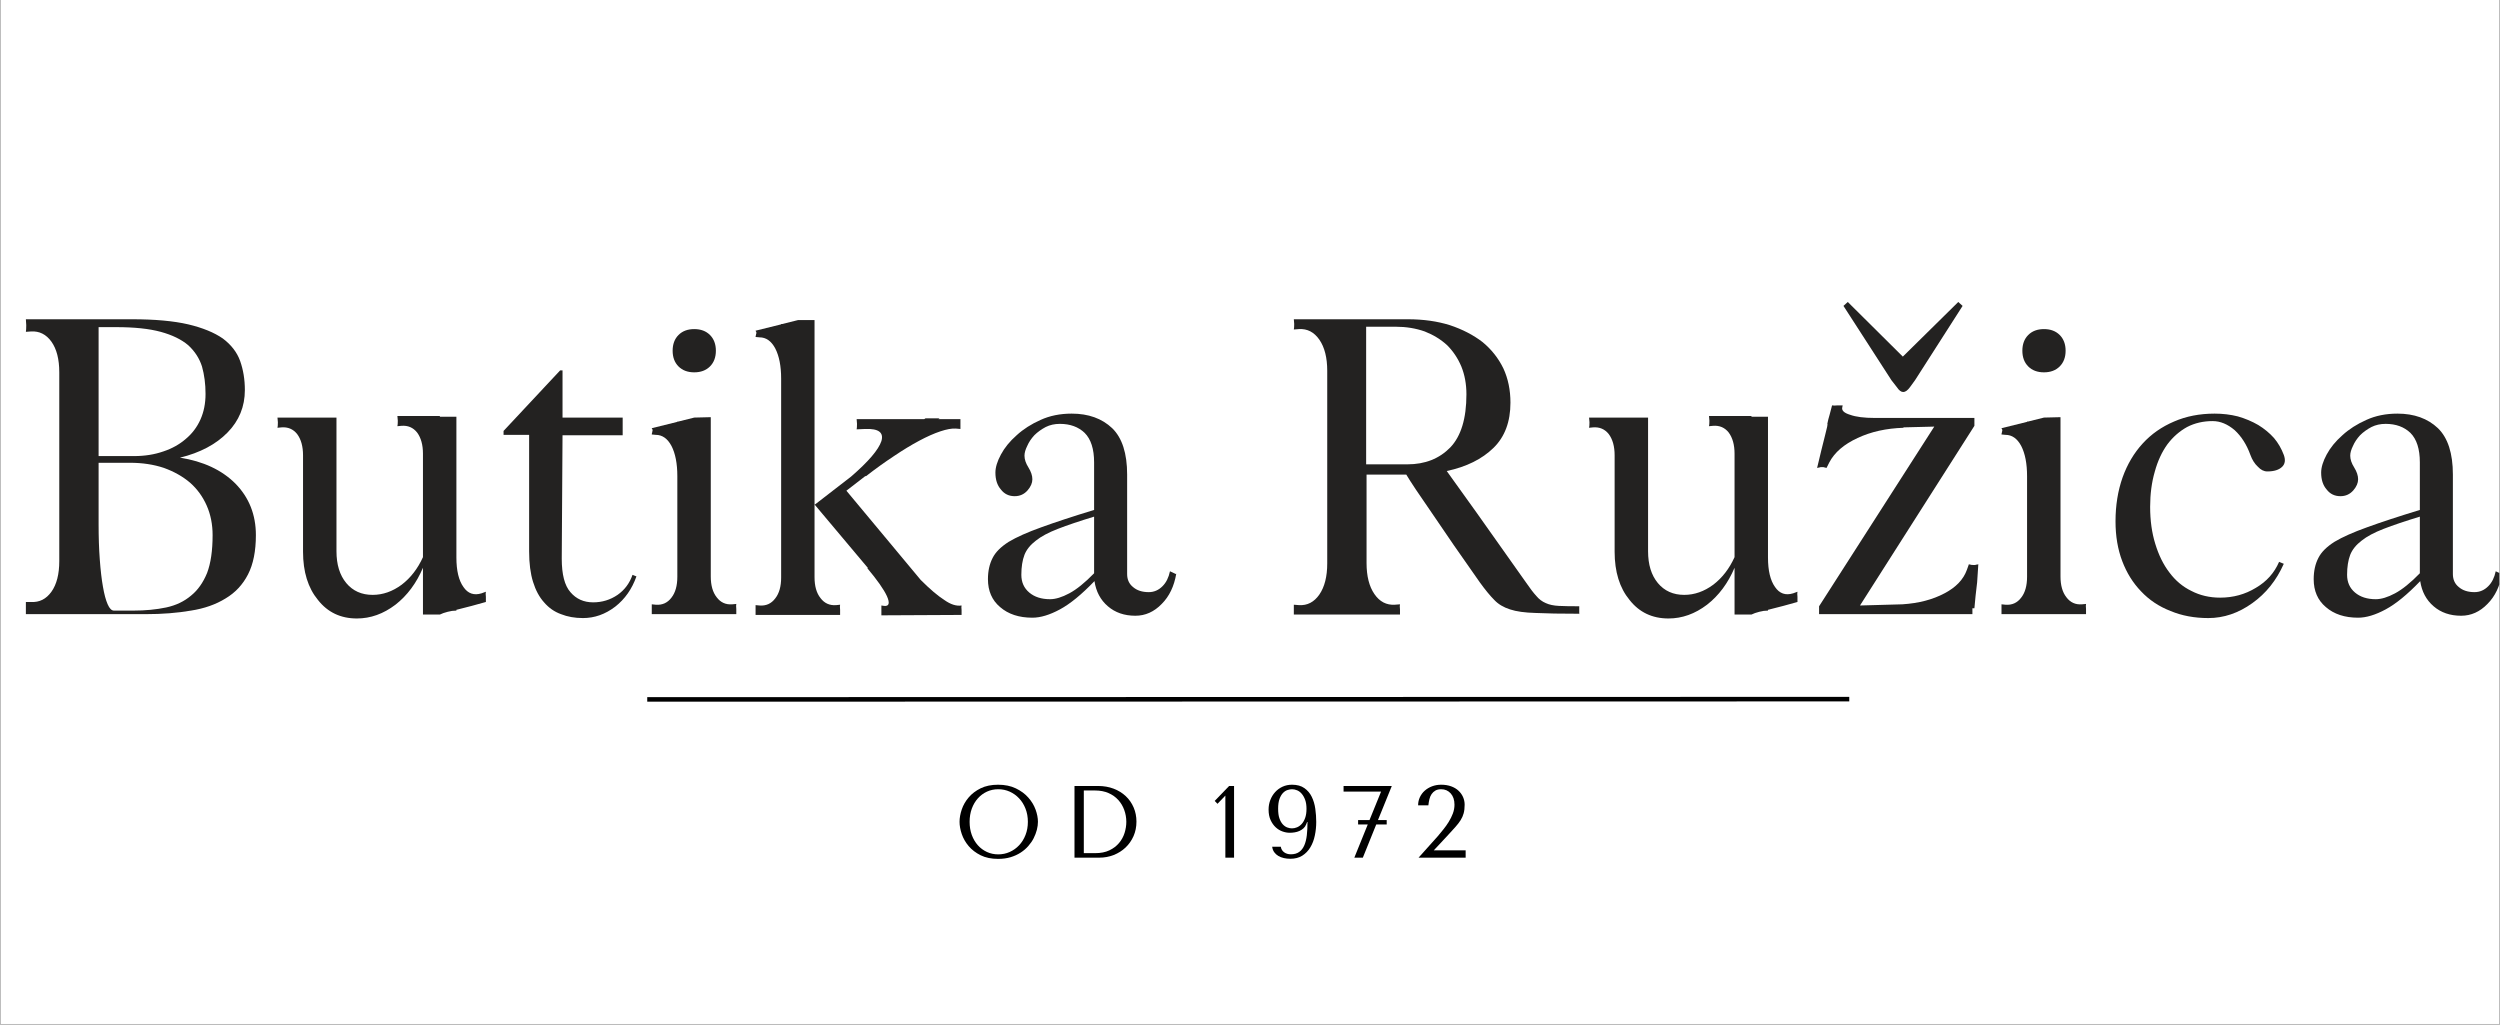
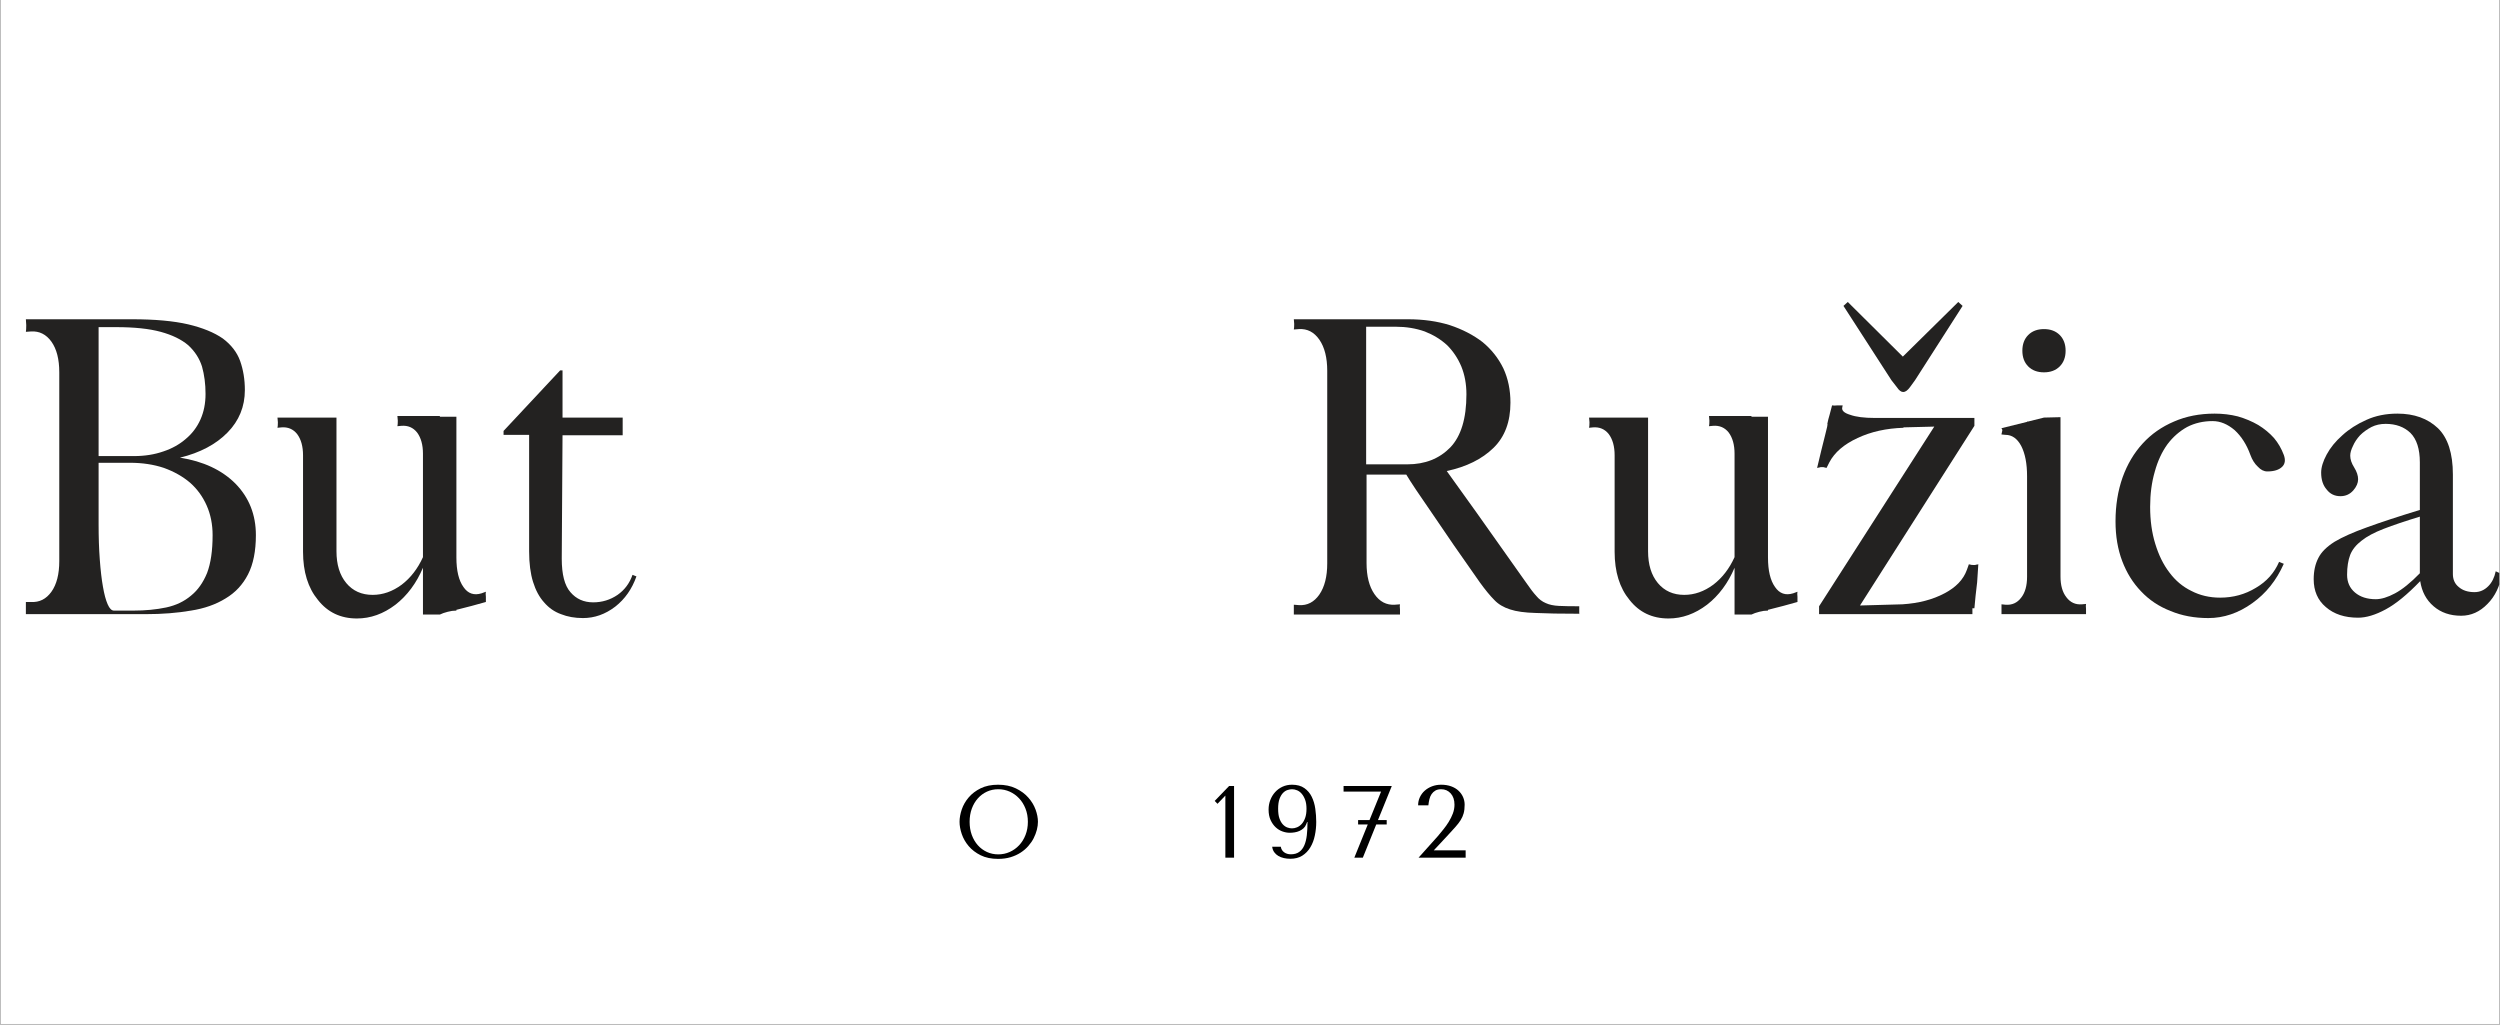
<svg xmlns="http://www.w3.org/2000/svg" version="1.0" preserveAspectRatio="xMidYMid meet" height="577" viewBox="0 0 1056 432.75" zoomAndPan="magnify" width="1408">
  <rect x="0" y="0" width="1056" height="432.75" fill="#808080" stroke="none" />
  <defs>
    <g />
    <clipPath id="e137f77946">
      <path clip-rule="nonzero" d="M 0.305 0 L 1055.695 0 L 1055.695 432.5 L 0.305 432.5 Z M 0.305 0" />
    </clipPath>
    <clipPath id="383e71f2e4">
      <path clip-rule="nonzero" d="M 977 174 L 1055.695 174 L 1055.695 261 L 977 261 Z M 977 174" />
    </clipPath>
    <clipPath id="04d2d6bf69">
      <path clip-rule="nonzero" d="M 273.395 294.25 L 782.352 294.25 L 782.352 296.496 L 273.395 296.496 Z M 273.395 294.25" />
    </clipPath>
  </defs>
  <g clip-path="url(#e137f77946)">
    <path fill-rule="nonzero" fill-opacity="1" d="M 0.305 0 L 1055.695 0 L 1055.695 432.5 L 0.305 432.5 Z M 0.305 0" fill="#ffffff" />
    <path fill-rule="nonzero" fill-opacity="1" d="M 0.305 0 L 1055.695 0 L 1055.695 432.5 L 0.305 432.5 Z M 0.305 0" fill="#ffffff" />
  </g>
  <g fill-opacity="1" fill="#232221">
    <g transform="translate(0.961, 259.416)">
      <g>
        <path d="M 55.469 -1.5 C 60.445 -1.5 65.039 -1.941 69.25 -2.828 C 73.352 -3.711 76.844 -5.375 79.719 -7.812 C 82.594 -10.133 84.863 -13.344 86.531 -17.438 C 88.07 -21.531 88.844 -26.844 88.844 -33.375 C 88.844 -37.914 88.016 -42.07 86.359 -45.844 C 84.703 -49.602 82.379 -52.812 79.391 -55.469 C 76.285 -58.125 72.57 -60.227 68.25 -61.781 C 63.938 -63.219 59.176 -63.938 53.969 -63.938 L 40.688 -63.938 L 40.688 -38.031 C 40.688 -32.5 40.852 -27.516 41.188 -23.078 C 41.52 -18.547 41.961 -14.727 42.516 -11.625 C 43.066 -8.414 43.734 -5.926 44.516 -4.156 C 45.285 -2.383 46.172 -1.5 47.172 -1.5 Z M 9.969 0 L 9.969 -5.141 L 12.125 -5.141 C 15.664 -4.922 18.547 -6.363 20.766 -9.469 C 22.973 -12.562 24.078 -16.879 24.078 -22.422 L 24.078 -102.141 C 24.078 -107.672 22.973 -111.988 20.766 -115.094 C 18.547 -118.188 15.664 -119.625 12.125 -119.406 L 9.969 -119.25 C 10.07 -119.801 10.125 -120.738 10.125 -122.062 C 10.02 -123.395 9.969 -124.227 9.969 -124.562 L 54.812 -124.562 C 64.438 -124.562 72.348 -123.844 78.547 -122.406 C 84.641 -120.957 89.516 -118.961 93.172 -116.422 C 96.711 -113.766 99.145 -110.609 100.469 -106.953 C 101.801 -103.191 102.469 -99.094 102.469 -94.656 C 102.469 -87.688 100.031 -81.711 95.156 -76.734 C 90.289 -71.742 83.594 -68.195 75.062 -66.094 C 84.914 -64.551 92.723 -60.898 98.484 -55.141 C 104.242 -49.266 107.125 -42.008 107.125 -33.375 C 107.125 -26.625 106.016 -21.094 103.797 -16.781 C 101.578 -12.457 98.422 -9.078 94.328 -6.641 C 90.234 -4.098 85.363 -2.383 79.719 -1.5 C 73.957 -0.5 67.594 0 60.625 0 Z M 55.641 -66.766 C 60.172 -66.766 64.32 -67.426 68.094 -68.75 C 71.75 -69.969 74.906 -71.738 77.562 -74.062 C 80.219 -76.281 82.266 -78.992 83.703 -82.203 C 85.141 -85.422 85.859 -89.02 85.859 -93 C 85.859 -97.207 85.359 -101.082 84.359 -104.625 C 83.254 -108.062 81.316 -111.051 78.547 -113.594 C 75.672 -116.031 71.797 -117.914 66.922 -119.25 C 62.055 -120.57 55.801 -121.234 48.156 -121.234 L 40.688 -121.234 L 40.688 -66.766 Z M 55.641 -66.766" />
      </g>
    </g>
  </g>
  <g fill-opacity="1" fill="#232221">
    <g transform="translate(114.72, 259.416)">
      <g>
        <path d="M 78.062 -1.5 C 76.844 -1.5 75.625 -1.332 74.406 -1 C 73.07 -0.664 71.961 -0.273 71.078 0.172 L 63.938 0.172 L 63.938 -19.594 C 61.164 -13.062 57.289 -7.859 52.312 -3.984 C 47.219 -0.109 41.789 1.828 36.031 1.828 C 29.164 1.828 23.688 -0.773 19.594 -5.984 C 15.383 -11.078 13.281 -17.883 13.281 -26.406 L 13.281 -67.094 C 13.281 -70.852 12.453 -73.844 10.797 -76.062 C 9.129 -78.164 6.914 -79.109 4.156 -78.891 L 2.484 -78.719 C 2.598 -79.164 2.656 -79.941 2.656 -81.047 C 2.539 -82.047 2.484 -82.707 2.484 -83.031 L 27.406 -83.031 L 27.406 -26.578 C 27.406 -20.93 28.785 -16.445 31.547 -13.125 C 34.316 -9.801 38.031 -8.141 42.688 -8.141 C 47 -8.141 51.094 -9.578 54.969 -12.453 C 58.738 -15.336 61.727 -19.211 63.938 -24.078 L 63.938 -67.766 C 63.938 -71.523 63.109 -74.516 61.453 -76.734 C 59.785 -78.836 57.57 -79.773 54.812 -79.547 L 53.141 -79.391 C 53.254 -79.828 53.312 -80.598 53.312 -81.703 C 53.195 -82.703 53.141 -83.367 53.141 -83.703 L 71.078 -83.703 L 71.078 -83.375 L 78.062 -83.375 L 78.062 -23.922 C 78.062 -18.379 79.055 -14.223 81.047 -11.453 C 82.93 -8.691 85.477 -7.805 88.688 -8.797 L 90.516 -9.469 C 90.398 -9.02 90.398 -8.301 90.516 -7.312 C 90.516 -6.195 90.516 -5.473 90.516 -5.141 C 88.629 -4.586 86.633 -4.035 84.531 -3.484 C 82.426 -2.93 80.27 -2.379 78.062 -1.828 Z M 78.062 -1.5" />
      </g>
    </g>
  </g>
  <g fill-opacity="1" fill="#232221">
    <g transform="translate(207.721, 259.416)">
      <g>
        <path d="M 55.297 -75.562 L 29.891 -75.562 L 29.562 -23.422 C 29.562 -16.773 30.781 -12.066 33.219 -9.297 C 35.656 -6.422 38.863 -4.984 42.844 -4.984 C 46.613 -4.984 50.047 -6.035 53.141 -8.141 C 56.129 -10.242 58.234 -13.066 59.453 -16.609 L 61.109 -15.938 C 59.234 -10.625 56.242 -6.363 52.141 -3.156 C 47.941 0.051 43.406 1.656 38.531 1.656 C 35.094 1.656 31.992 1.102 29.234 0 C 26.461 -1 24.082 -2.66 22.094 -4.984 C 20.094 -7.191 18.539 -10.07 17.438 -13.625 C 16.332 -17.164 15.781 -21.484 15.781 -26.578 L 15.781 -75.734 L 4.984 -75.734 L 4.984 -77.391 L 28.891 -102.969 L 29.891 -102.969 L 29.891 -83.031 L 55.297 -83.031 Z M 55.297 -75.562" />
      </g>
    </g>
  </g>
  <g fill-opacity="1" fill="#232221">
    <g transform="translate(270.496, 259.416)">
      <g>
-         <path d="M 22.75 -102.141 C 19.977 -102.141 17.766 -102.969 16.109 -104.625 C 14.453 -106.289 13.625 -108.504 13.625 -111.266 C 13.625 -114.035 14.453 -116.254 16.109 -117.922 C 17.766 -119.578 19.977 -120.406 22.75 -120.406 C 25.52 -120.406 27.734 -119.578 29.391 -117.922 C 31.055 -116.254 31.891 -114.035 31.891 -111.266 C 31.891 -108.504 31.055 -106.289 29.391 -104.625 C 27.734 -102.969 25.52 -102.141 22.75 -102.141 Z M 29.734 -83.203 L 29.734 -15.938 C 29.734 -12.176 30.562 -9.242 32.219 -7.141 C 33.875 -4.922 36.086 -3.926 38.859 -4.156 L 40.516 -4.312 C 40.41 -3.875 40.41 -3.156 40.516 -2.156 C 40.516 -1.051 40.516 -0.332 40.516 0 L 4.812 0 L 4.812 -4.156 L 6.484 -3.984 C 9.242 -3.766 11.457 -4.758 13.125 -6.969 C 14.781 -9.07 15.609 -12.008 15.609 -15.781 L 15.609 -58.297 C 15.609 -63.609 14.781 -67.867 13.125 -71.078 C 11.457 -74.18 9.242 -75.734 6.484 -75.734 L 4.812 -75.891 C 4.812 -76.117 4.867 -76.398 4.984 -76.734 C 4.984 -76.953 5.035 -77.172 5.141 -77.391 C 5.141 -77.504 5.141 -77.672 5.141 -77.891 L 4.984 -78.219 C 4.867 -78.332 4.812 -78.441 4.812 -78.547 L 15.609 -81.219 L 15.609 -81.375 L 16.109 -81.375 L 22.75 -83.031 Z M 29.734 -83.203" />
-       </g>
+         </g>
    </g>
  </g>
  <g fill-opacity="1" fill="#232221">
    <g transform="translate(316, 259.416)">
      <g>
-         <path d="M 56.297 0.5 L 56.297 -3.656 L 57.469 -3.484 C 59.57 -3.266 59.957 -4.648 58.625 -7.641 C 57.289 -10.516 54.523 -14.445 50.328 -19.438 L 50.656 -19.438 L 28.062 -46.328 L 28.062 -15.609 C 28.062 -11.848 28.895 -8.914 30.562 -6.812 C 32.219 -4.594 34.43 -3.594 37.203 -3.812 L 38.859 -3.984 C 38.754 -3.547 38.754 -2.828 38.859 -1.828 C 38.859 -0.723 38.859 -0.004 38.859 0.328 L 3.156 0.328 L 3.156 -3.812 L 4.812 -3.656 C 7.582 -3.438 9.797 -4.43 11.453 -6.641 C 13.117 -8.742 13.953 -11.676 13.953 -15.438 L 13.953 -99.484 C 13.953 -104.797 13.117 -109.055 11.453 -112.266 C 9.797 -115.367 7.582 -116.922 4.812 -116.922 L 3.156 -117.078 C 3.156 -117.305 3.211 -117.586 3.328 -117.922 C 3.328 -118.141 3.379 -118.359 3.484 -118.578 C 3.484 -118.691 3.484 -118.859 3.484 -119.078 L 3.328 -119.406 C 3.211 -119.52 3.156 -119.629 3.156 -119.734 L 13.953 -122.406 L 13.953 -122.562 L 14.453 -122.562 L 21.094 -124.219 L 28.062 -124.219 L 28.062 -46.172 L 43.516 -58.125 C 50.816 -64.438 55.078 -69.422 56.297 -73.078 C 57.398 -76.723 55.129 -78.438 49.484 -78.219 L 45.844 -78.062 C 45.945 -78.5 46 -79.27 46 -80.375 C 45.895 -81.375 45.844 -82.039 45.844 -82.375 L 74.406 -82.375 L 74.906 -82.703 L 80.875 -82.703 L 80.375 -82.375 L 89.688 -82.375 L 89.688 -78.219 L 87.688 -78.391 C 86.031 -78.492 83.875 -78.102 81.219 -77.219 C 78.551 -76.332 75.562 -75.004 72.25 -73.234 C 68.926 -71.461 65.379 -69.305 61.609 -66.766 C 57.734 -64.211 53.805 -61.391 49.828 -58.297 L 49.484 -58.297 L 41.516 -52.141 L 72.906 -14.453 C 76.781 -10.578 80.102 -7.754 82.875 -5.984 C 85.531 -4.098 87.961 -3.32 90.172 -3.656 C 90.066 -3.32 90.066 -2.656 90.172 -1.656 C 90.172 -0.664 90.172 -0.004 90.172 0.328 Z M 75.891 0.172 L 76.234 0.5 Z M 75.891 0.172" />
-       </g>
+         </g>
    </g>
  </g>
  <g fill-opacity="1" fill="#232221">
    <g transform="translate(409.665, 259.416)">
      <g>
-         <path d="M 87.188 -17.109 C 86.301 -11.797 84.254 -7.531 81.047 -4.312 C 77.836 -0.988 74.129 0.672 69.922 0.672 C 65.266 0.672 61.391 -0.66 58.297 -3.328 C 55.191 -5.984 53.305 -9.523 52.641 -13.953 C 47.223 -8.305 42.352 -4.32 38.031 -2 C 33.707 0.332 29.832 1.5 26.406 1.5 C 20.758 1.5 16.219 0.004 12.781 -2.984 C 9.352 -5.867 7.641 -9.801 7.641 -14.781 C 7.641 -18.207 8.301 -21.195 9.625 -23.75 C 10.844 -26.188 13.113 -28.457 16.438 -30.562 C 19.758 -32.551 24.352 -34.598 30.219 -36.703 C 35.977 -38.805 43.398 -41.242 52.484 -44.016 L 52.484 -64.109 C 52.484 -69.754 51.156 -73.906 48.5 -76.562 C 45.844 -79.102 42.352 -80.375 38.031 -80.375 C 35.812 -80.375 33.816 -79.93 32.047 -79.047 C 30.172 -78.055 28.566 -76.895 27.234 -75.562 C 25.91 -74.125 24.914 -72.629 24.25 -71.078 C 23.469 -69.523 23.078 -68.141 23.078 -66.922 C 23.078 -65.379 23.633 -63.723 24.75 -61.953 C 25.852 -60.18 26.406 -58.52 26.406 -56.969 C 26.406 -55.414 25.738 -53.863 24.406 -52.312 C 22.969 -50.656 21.145 -49.828 18.938 -49.828 C 16.5 -49.828 14.562 -50.766 13.125 -52.641 C 11.57 -54.41 10.797 -56.789 10.797 -59.781 C 10.797 -62 11.57 -64.547 13.125 -67.422 C 14.664 -70.305 16.879 -73.02 19.766 -75.562 C 22.535 -78.113 25.91 -80.273 29.891 -82.047 C 33.766 -83.816 38.141 -84.703 43.016 -84.703 C 50.098 -84.703 55.801 -82.648 60.125 -78.547 C 64.332 -74.453 66.438 -67.922 66.438 -58.953 L 66.438 -16.938 C 66.438 -14.613 67.266 -12.785 68.922 -11.453 C 70.578 -10.016 72.789 -9.297 75.562 -9.297 C 77.781 -9.297 79.719 -10.129 81.375 -11.797 C 82.926 -13.336 83.977 -15.441 84.531 -18.109 L 87.031 -16.938 Z M 52.484 -41.188 C 46.285 -39.301 41.191 -37.582 37.203 -36.031 C 33.211 -34.488 30.113 -32.832 27.906 -31.062 C 25.57 -29.289 23.961 -27.297 23.078 -25.078 C 22.191 -22.754 21.75 -19.93 21.75 -16.609 C 21.75 -13.504 22.859 -11.016 25.078 -9.141 C 27.297 -7.254 30.227 -6.312 33.875 -6.312 C 36.207 -6.312 38.922 -7.141 42.016 -8.797 C 45.117 -10.461 48.609 -13.285 52.484 -17.266 Z M 52.484 -41.188" />
-       </g>
+         </g>
    </g>
  </g>
  <g fill-opacity="1" fill="#232221">
    <g transform="translate(495.026, 259.416)">
      <g />
    </g>
  </g>
  <g fill-opacity="1" fill="#232221">
    <g transform="translate(536.544, 259.416)">
      <g>
        <path d="M 130.375 -0.172 C 122.625 -0.172 116.535 -0.281 112.109 -0.5 C 107.566 -0.613 103.969 -1.113 101.312 -2 C 98.539 -2.883 96.32 -4.211 94.656 -5.984 C 92.883 -7.754 90.836 -10.242 88.516 -13.453 C 80.547 -24.742 73.848 -34.43 68.422 -42.516 C 62.891 -50.484 59.238 -55.961 57.469 -58.953 L 40.688 -58.953 L 40.688 -21.594 C 40.688 -16.051 41.797 -11.676 44.016 -8.469 C 46.223 -5.258 49.098 -3.766 52.641 -3.984 L 54.812 -4.156 C 54.695 -3.707 54.695 -2.988 54.812 -2 C 54.812 -0.883 54.812 -0.16 54.812 0.172 L 9.969 0.172 L 9.969 -3.984 L 12.125 -3.812 C 15.664 -3.594 18.547 -5.086 20.766 -8.297 C 22.973 -11.516 24.078 -15.891 24.078 -21.422 L 24.078 -102.797 C 24.078 -108.336 22.973 -112.711 20.766 -115.922 C 18.547 -119.129 15.664 -120.625 12.125 -120.406 L 9.969 -120.234 C 10.07 -120.68 10.125 -121.457 10.125 -122.562 C 10.02 -123.562 9.969 -124.227 9.969 -124.562 L 58.125 -124.562 C 64.656 -124.562 70.578 -123.727 75.891 -122.062 C 81.211 -120.289 85.812 -117.91 89.688 -114.922 C 93.445 -111.828 96.379 -108.117 98.484 -103.797 C 100.473 -99.484 101.469 -94.664 101.469 -89.344 C 101.469 -81.258 99.086 -74.895 94.328 -70.25 C 89.461 -65.488 82.875 -62.223 74.562 -60.453 C 77.113 -56.91 81.32 -51.039 87.188 -42.844 C 92.945 -34.656 99.922 -24.801 108.109 -13.281 C 109.773 -10.844 111.219 -8.961 112.438 -7.641 C 113.539 -6.305 114.867 -5.312 116.422 -4.656 C 117.859 -3.988 119.688 -3.598 121.906 -3.484 C 124.008 -3.379 126.883 -3.328 130.531 -3.328 L 130.531 0 Z M 57.953 -63.281 C 65.379 -63.281 71.414 -65.66 76.062 -70.422 C 80.602 -75.18 82.875 -82.656 82.875 -92.844 C 82.875 -97.156 82.156 -101.082 80.719 -104.625 C 79.27 -108.062 77.273 -111.051 74.734 -113.594 C 72.078 -116.031 68.922 -117.969 65.266 -119.406 C 61.504 -120.738 57.41 -121.406 52.984 -121.406 L 40.516 -121.406 L 40.516 -63.281 Z M 57.953 -63.281" />
      </g>
    </g>
  </g>
  <g fill-opacity="1" fill="#232221">
    <g transform="translate(668.737, 259.416)">
      <g>
        <path d="M 78.062 -1.5 C 76.844 -1.5 75.625 -1.332 74.406 -1 C 73.07 -0.664 71.961 -0.273 71.078 0.172 L 63.938 0.172 L 63.938 -19.594 C 61.164 -13.062 57.289 -7.859 52.312 -3.984 C 47.219 -0.109 41.789 1.828 36.031 1.828 C 29.164 1.828 23.688 -0.773 19.594 -5.984 C 15.383 -11.078 13.281 -17.883 13.281 -26.406 L 13.281 -67.094 C 13.281 -70.852 12.453 -73.844 10.797 -76.062 C 9.129 -78.164 6.914 -79.109 4.156 -78.891 L 2.484 -78.719 C 2.598 -79.164 2.656 -79.941 2.656 -81.047 C 2.539 -82.047 2.484 -82.707 2.484 -83.031 L 27.406 -83.031 L 27.406 -26.578 C 27.406 -20.93 28.785 -16.445 31.547 -13.125 C 34.316 -9.801 38.031 -8.141 42.688 -8.141 C 47 -8.141 51.094 -9.578 54.969 -12.453 C 58.738 -15.336 61.727 -19.211 63.938 -24.078 L 63.938 -67.766 C 63.938 -71.523 63.109 -74.516 61.453 -76.734 C 59.785 -78.836 57.57 -79.773 54.812 -79.547 L 53.141 -79.391 C 53.254 -79.828 53.312 -80.598 53.312 -81.703 C 53.195 -82.703 53.141 -83.367 53.141 -83.703 L 71.078 -83.703 L 71.078 -83.375 L 78.062 -83.375 L 78.062 -23.922 C 78.062 -18.379 79.055 -14.223 81.047 -11.453 C 82.93 -8.691 85.477 -7.805 88.688 -8.797 L 90.516 -9.469 C 90.398 -9.02 90.398 -8.301 90.516 -7.312 C 90.516 -6.195 90.516 -5.473 90.516 -5.141 C 88.629 -4.586 86.633 -4.035 84.531 -3.484 C 82.426 -2.93 80.27 -2.379 78.062 -1.828 Z M 78.062 -1.5" />
      </g>
    </g>
  </g>
  <g fill-opacity="1" fill="#232221">
    <g transform="translate(761.738, 259.416)">
      <g>
        <path d="M 67.266 -130.203 L 47.172 -98.812 C 46.609 -98.039 45.883 -97.047 45 -95.828 C 44.008 -94.492 43.07 -93.828 42.188 -93.828 C 41.301 -93.828 40.414 -94.492 39.531 -95.828 C 38.531 -97.047 37.754 -98.039 37.203 -98.812 L 16.938 -130.203 L 18.766 -131.859 L 42.016 -108.781 L 65.438 -131.859 Z M 42.344 -78.719 C 35.039 -78.5 28.566 -77.062 22.922 -74.406 C 17.16 -71.75 13.176 -68.316 10.969 -64.109 L 9.797 -61.781 C 9.578 -61.781 9.359 -61.836 9.141 -61.953 C 8.91 -61.953 8.688 -62.004 8.469 -62.109 C 8.25 -62.109 8.082 -62.109 7.969 -62.109 C 7.75 -62.109 7.531 -62.109 7.312 -62.109 C 7.082 -62.004 6.859 -61.953 6.641 -61.953 C 6.305 -61.836 6.031 -61.781 5.812 -61.781 C 7.145 -67.426 8.254 -71.969 9.141 -75.406 C 10.023 -78.719 10.352 -80.375 10.125 -80.375 C 10.352 -81.594 10.688 -82.922 11.125 -84.359 C 11.457 -85.691 11.789 -86.969 12.125 -88.188 C 12.676 -88.07 13.453 -88.07 14.453 -88.188 C 15.336 -88.188 16.055 -88.188 16.609 -88.188 L 16.438 -87.359 C 16.102 -86.023 17.211 -84.973 19.766 -84.203 C 22.203 -83.316 25.688 -82.875 30.219 -82.875 L 72.25 -82.875 L 72.25 -79.547 L 23.922 -3.656 L 41.844 -4.156 C 48.707 -4.594 54.633 -6.141 59.625 -8.797 C 64.488 -11.348 67.645 -14.672 69.094 -18.766 L 69.922 -21.094 C 70.141 -20.977 70.359 -20.922 70.578 -20.922 C 70.805 -20.816 71.195 -20.766 71.75 -20.766 L 72.406 -20.766 C 72.625 -20.766 72.848 -20.816 73.078 -20.922 C 73.41 -20.922 73.688 -20.977 73.906 -21.094 C 73.688 -18.219 73.52 -15.672 73.406 -13.453 C 73.188 -11.234 72.961 -9.297 72.734 -7.641 C 72.516 -5.648 72.352 -3.93 72.25 -2.484 L 71.406 -2.484 L 71.406 0 L 6.641 0 L 6.641 -3.328 L 55.297 -79.219 L 42.188 -78.891 Z M 42.344 -78.719" />
      </g>
    </g>
  </g>
  <g fill-opacity="1" fill="#232221">
    <g transform="translate(840.622, 259.416)">
      <g>
        <path d="M 22.75 -102.141 C 19.977 -102.141 17.766 -102.969 16.109 -104.625 C 14.453 -106.289 13.625 -108.504 13.625 -111.266 C 13.625 -114.035 14.453 -116.254 16.109 -117.922 C 17.766 -119.578 19.977 -120.406 22.75 -120.406 C 25.52 -120.406 27.734 -119.578 29.391 -117.922 C 31.055 -116.254 31.891 -114.035 31.891 -111.266 C 31.891 -108.504 31.055 -106.289 29.391 -104.625 C 27.734 -102.969 25.52 -102.141 22.75 -102.141 Z M 29.734 -83.203 L 29.734 -15.938 C 29.734 -12.176 30.562 -9.242 32.219 -7.141 C 33.875 -4.922 36.086 -3.926 38.859 -4.156 L 40.516 -4.312 C 40.41 -3.875 40.41 -3.156 40.516 -2.156 C 40.516 -1.051 40.516 -0.332 40.516 0 L 4.812 0 L 4.812 -4.156 L 6.484 -3.984 C 9.242 -3.766 11.457 -4.758 13.125 -6.969 C 14.781 -9.07 15.609 -12.008 15.609 -15.781 L 15.609 -58.297 C 15.609 -63.609 14.781 -67.867 13.125 -71.078 C 11.457 -74.18 9.242 -75.734 6.484 -75.734 L 4.812 -75.891 C 4.812 -76.117 4.867 -76.398 4.984 -76.734 C 4.984 -76.953 5.035 -77.172 5.141 -77.391 C 5.141 -77.504 5.141 -77.672 5.141 -77.891 L 4.984 -78.219 C 4.867 -78.332 4.812 -78.441 4.812 -78.547 L 15.609 -81.219 L 15.609 -81.375 L 16.109 -81.375 L 22.75 -83.031 Z M 29.734 -83.203" />
      </g>
    </g>
  </g>
  <g fill-opacity="1" fill="#232221">
    <g transform="translate(886.126, 259.416)">
      <g>
        <path d="M 78.547 -21.266 C 75.453 -14.285 71.023 -8.75 65.266 -4.656 C 59.398 -0.445 53.203 1.656 46.672 1.656 C 40.797 1.656 35.477 0.66 30.719 -1.328 C 25.852 -3.211 21.703 -5.977 18.266 -9.625 C 14.836 -13.176 12.18 -17.441 10.297 -22.422 C 8.41 -27.398 7.469 -32.988 7.469 -39.188 C 7.469 -45.945 8.469 -52.148 10.469 -57.797 C 12.457 -63.328 15.281 -68.086 18.938 -72.078 C 22.582 -76.066 27.008 -79.164 32.219 -81.375 C 37.312 -83.594 43.016 -84.703 49.328 -84.703 C 52.754 -84.703 56.02 -84.312 59.125 -83.531 C 62.227 -82.645 65.109 -81.43 67.766 -79.891 C 70.305 -78.336 72.52 -76.508 74.406 -74.406 C 76.176 -72.301 77.555 -69.922 78.547 -67.266 C 79.328 -65.16 79.109 -63.5 77.891 -62.281 C 76.555 -60.945 74.453 -60.281 71.578 -60.281 C 70.141 -60.281 68.812 -60.945 67.594 -62.281 C 66.258 -63.5 65.207 -65.16 64.438 -67.266 C 62.883 -71.578 60.672 -75.062 57.797 -77.719 C 54.805 -80.27 51.707 -81.547 48.5 -81.547 C 44.508 -81.547 40.91 -80.711 37.703 -79.047 C 34.492 -77.273 31.723 -74.844 29.391 -71.75 C 27.066 -68.531 25.297 -64.707 24.078 -60.281 C 22.754 -55.75 22.094 -50.77 22.094 -45.344 C 22.094 -39.582 22.812 -34.379 24.25 -29.734 C 25.688 -24.973 27.676 -20.93 30.219 -17.609 C 32.77 -14.172 35.875 -11.566 39.531 -9.797 C 43.176 -7.91 47.219 -6.969 51.656 -6.969 C 57.188 -6.969 62.223 -8.352 66.766 -11.125 C 71.305 -13.781 74.57 -17.438 76.562 -22.094 Z M 78.547 -21.266" />
      </g>
    </g>
  </g>
  <g clip-path="url(#383e71f2e4)">
    <g fill-opacity="1" fill="#232221">
      <g transform="translate(969.66, 259.416)">
        <g>
          <path d="M 87.188 -17.109 C 86.301 -11.797 84.254 -7.531 81.047 -4.312 C 77.836 -0.988 74.129 0.672 69.922 0.672 C 65.266 0.672 61.391 -0.66 58.297 -3.328 C 55.191 -5.984 53.305 -9.523 52.641 -13.953 C 47.223 -8.305 42.352 -4.32 38.031 -2 C 33.707 0.332 29.832 1.5 26.406 1.5 C 20.758 1.5 16.219 0.004 12.781 -2.984 C 9.352 -5.867 7.641 -9.801 7.641 -14.781 C 7.641 -18.207 8.301 -21.195 9.625 -23.75 C 10.844 -26.188 13.113 -28.457 16.438 -30.562 C 19.758 -32.551 24.352 -34.598 30.219 -36.703 C 35.977 -38.805 43.398 -41.242 52.484 -44.016 L 52.484 -64.109 C 52.484 -69.754 51.156 -73.906 48.5 -76.562 C 45.844 -79.102 42.352 -80.375 38.031 -80.375 C 35.812 -80.375 33.816 -79.93 32.047 -79.047 C 30.172 -78.055 28.566 -76.895 27.234 -75.562 C 25.91 -74.125 24.914 -72.629 24.25 -71.078 C 23.469 -69.523 23.078 -68.141 23.078 -66.922 C 23.078 -65.379 23.633 -63.723 24.75 -61.953 C 25.852 -60.18 26.406 -58.52 26.406 -56.969 C 26.406 -55.414 25.738 -53.863 24.406 -52.312 C 22.969 -50.656 21.145 -49.828 18.938 -49.828 C 16.5 -49.828 14.562 -50.766 13.125 -52.641 C 11.57 -54.41 10.797 -56.789 10.797 -59.781 C 10.797 -62 11.57 -64.547 13.125 -67.422 C 14.664 -70.305 16.879 -73.02 19.766 -75.562 C 22.535 -78.113 25.91 -80.273 29.891 -82.047 C 33.766 -83.816 38.141 -84.703 43.016 -84.703 C 50.098 -84.703 55.801 -82.648 60.125 -78.547 C 64.332 -74.453 66.438 -67.922 66.438 -58.953 L 66.438 -16.938 C 66.438 -14.613 67.266 -12.785 68.922 -11.453 C 70.578 -10.016 72.789 -9.297 75.562 -9.297 C 77.781 -9.297 79.719 -10.129 81.375 -11.797 C 82.926 -13.336 83.977 -15.441 84.531 -18.109 L 87.031 -16.938 Z M 52.484 -41.188 C 46.285 -39.301 41.191 -37.582 37.203 -36.031 C 33.211 -34.488 30.113 -32.832 27.906 -31.062 C 25.57 -29.289 23.961 -27.297 23.078 -25.078 C 22.191 -22.754 21.75 -19.93 21.75 -16.609 C 21.75 -13.504 22.859 -11.016 25.078 -9.141 C 27.297 -7.254 30.227 -6.312 33.875 -6.312 C 36.207 -6.312 38.922 -7.141 42.016 -8.797 C 45.117 -10.461 48.609 -13.285 52.484 -17.266 Z M 52.484 -41.188" />
        </g>
      </g>
    </g>
  </g>
  <g clip-path="url(#04d2d6bf69)">
-     <path stroke-miterlimit="10" stroke-opacity="1" stroke-width="16" stroke="#000000" d="M 0.003 9.006 L 3761.011 7.995" stroke-linejoin="miter" fill="none" transform="matrix(0.135, 0, 0, 0.12, 273.394, 294.355)" stroke-linecap="butt" />
-   </g>
+     </g>
  <g fill-opacity="1" fill="#000000">
    <g transform="translate(403.159, 362.278)">
      <g>
        <path d="M 2.156 -15.141 C 2.156 -13.523 2.469 -11.801 3.094 -9.969 C 3.719 -8.133 4.691 -6.438 6.016 -4.875 C 7.336 -3.32 9.02 -2.035 11.062 -1.016 C 13.113 0.004 15.57 0.516 18.438 0.516 C 20.363 0.516 22.113 0.281 23.688 -0.188 C 25.258 -0.664 26.672 -1.305 27.922 -2.109 C 29.18 -2.922 30.27 -3.852 31.188 -4.906 C 32.113 -5.957 32.875 -7.066 33.469 -8.234 C 34.062 -9.41 34.508 -10.586 34.812 -11.766 C 35.113 -12.953 35.266 -14.078 35.266 -15.141 C 35.266 -16.754 34.93 -18.477 34.266 -20.312 C 33.598 -22.145 32.57 -23.836 31.188 -25.391 C 29.812 -26.953 28.062 -28.242 25.938 -29.266 C 23.812 -30.297 21.312 -30.812 18.438 -30.812 C 15.57 -30.812 13.113 -30.305 11.062 -29.297 C 9.02 -28.285 7.336 -27.004 6.016 -25.453 C 4.691 -23.91 3.719 -22.219 3.094 -20.375 C 2.469 -18.531 2.156 -16.785 2.156 -15.141 Z M 6.406 -15.141 C 6.406 -17.16 6.711 -19.016 7.328 -20.703 C 7.953 -22.391 8.805 -23.836 9.891 -25.047 C 10.973 -26.266 12.25 -27.211 13.719 -27.891 C 15.188 -28.566 16.785 -28.906 18.516 -28.906 C 20.223 -28.906 21.832 -28.566 23.344 -27.891 C 24.852 -27.211 26.176 -26.266 27.312 -25.047 C 28.457 -23.836 29.359 -22.391 30.016 -20.703 C 30.68 -19.016 31.016 -17.16 31.016 -15.141 C 31.016 -13.117 30.68 -11.266 30.016 -9.578 C 29.359 -7.891 28.457 -6.441 27.312 -5.234 C 26.176 -4.023 24.852 -3.082 23.344 -2.406 C 21.832 -1.727 20.223 -1.391 18.516 -1.391 C 16.785 -1.391 15.188 -1.727 13.719 -2.406 C 12.25 -3.082 10.973 -4.023 9.891 -5.234 C 8.805 -6.441 7.953 -7.891 7.328 -9.578 C 6.711 -11.266 6.406 -13.117 6.406 -15.141 Z M 6.406 -15.141" />
      </g>
    </g>
  </g>
  <g fill-opacity="1" fill="#000000">
    <g transform="translate(448.241, 362.278)">
      <g>
-         <path d="M 5.625 0 L 5.625 -30.281 L 15.578 -30.281 C 17.973 -30.281 20.164 -29.898 22.156 -29.141 C 24.145 -28.379 25.852 -27.328 27.281 -25.984 C 28.707 -24.641 29.816 -23.047 30.609 -21.203 C 31.398 -19.359 31.797 -17.367 31.797 -15.234 C 31.797 -13.004 31.383 -10.957 30.562 -9.094 C 29.738 -7.238 28.613 -5.633 27.188 -4.281 C 25.758 -2.926 24.094 -1.875 22.188 -1.125 C 20.289 -0.375 18.258 0 16.094 0 Z M 9.562 -1.906 L 14.328 -1.906 C 16.691 -1.906 18.703 -2.301 20.359 -3.094 C 22.016 -3.883 23.375 -4.914 24.438 -6.188 C 25.508 -7.457 26.289 -8.879 26.781 -10.453 C 27.27 -12.023 27.516 -13.586 27.516 -15.141 C 27.516 -16.867 27.223 -18.535 26.641 -20.141 C 26.066 -21.742 25.223 -23.156 24.109 -24.375 C 23.004 -25.602 21.629 -26.578 19.984 -27.297 C 18.336 -28.016 16.453 -28.375 14.328 -28.375 L 9.562 -28.375 Z M 9.562 -1.906" />
-       </g>
+         </g>
    </g>
  </g>
  <g fill-opacity="1" fill="#000000">
    <g transform="translate(488.996, 362.278)">
      <g />
    </g>
  </g>
  <g fill-opacity="1" fill="#000000">
    <g transform="translate(511.797, 362.278)">
      <g>
        <path d="M 9.469 0 L 5.797 0 L 5.797 -26.219 L 2.469 -22.75 L 1.297 -23.969 L 7.391 -30.281 L 9.469 -30.281 Z M 9.469 0" />
      </g>
    </g>
  </g>
  <g fill-opacity="1" fill="#000000">
    <g transform="translate(533.257, 362.278)">
      <g>
        <path d="M 7.75 -4.625 C 7.914 -3.613 8.391 -2.828 9.172 -2.266 C 9.953 -1.703 10.891 -1.422 11.984 -1.422 C 13.422 -1.422 14.602 -1.754 15.531 -2.422 C 16.457 -3.086 17.176 -4.02 17.688 -5.219 C 18.207 -6.414 18.562 -7.848 18.75 -9.516 C 18.938 -11.191 19.031 -13.039 19.031 -15.062 L 18.859 -15.062 L 18.469 -14.062 C 18.207 -13.395 17.828 -12.836 17.328 -12.391 C 16.828 -11.941 16.258 -11.57 15.625 -11.281 C 14.988 -11 14.316 -10.801 13.609 -10.688 C 12.898 -10.57 12.203 -10.516 11.516 -10.516 C 10.523 -10.516 9.504 -10.703 8.453 -11.078 C 7.398 -11.453 6.441 -12.039 5.578 -12.844 C 4.711 -13.656 4 -14.672 3.438 -15.891 C 2.875 -17.117 2.594 -18.598 2.594 -20.328 C 2.594 -21.742 2.836 -23.086 3.328 -24.359 C 3.816 -25.629 4.492 -26.738 5.359 -27.688 C 6.223 -28.645 7.258 -29.406 8.469 -29.969 C 9.688 -30.531 11.031 -30.812 12.5 -30.812 C 14.633 -30.812 16.375 -30.332 17.719 -29.375 C 19.062 -28.426 20.098 -27.203 20.828 -25.703 C 21.566 -24.203 22.066 -22.516 22.328 -20.641 C 22.586 -18.766 22.719 -16.914 22.719 -15.094 C 22.719 -13.133 22.52 -11.219 22.125 -9.344 C 21.738 -7.469 21.102 -5.801 20.219 -4.344 C 19.344 -2.883 18.211 -1.719 16.828 -0.844 C 15.441 0.031 13.754 0.469 11.766 0.469 C 10.816 0.469 9.91 0.367 9.047 0.172 C 8.18 -0.023 7.398 -0.328 6.703 -0.734 C 6.016 -1.141 5.438 -1.664 4.969 -2.312 C 4.508 -2.957 4.223 -3.727 4.109 -4.625 Z M 18.609 -20.641 C 18.609 -22.109 18.422 -23.359 18.047 -24.391 C 17.672 -25.43 17.191 -26.289 16.609 -26.969 C 16.035 -27.656 15.379 -28.148 14.641 -28.453 C 13.91 -28.754 13.195 -28.906 12.5 -28.906 C 11.957 -28.906 11.344 -28.801 10.656 -28.594 C 9.977 -28.395 9.336 -27.992 8.734 -27.391 C 8.129 -26.785 7.625 -25.941 7.219 -24.859 C 6.82 -23.773 6.625 -22.367 6.625 -20.641 C 6.625 -19.023 6.801 -17.691 7.156 -16.641 C 7.52 -15.586 7.988 -14.742 8.562 -14.109 C 9.145 -13.473 9.773 -13.023 10.453 -12.766 C 11.129 -12.504 11.797 -12.375 12.453 -12.375 C 13.18 -12.375 13.906 -12.523 14.625 -12.828 C 15.344 -13.129 16 -13.602 16.594 -14.25 C 17.188 -14.906 17.672 -15.758 18.047 -16.812 C 18.422 -17.863 18.609 -19.141 18.609 -20.641 Z M 18.609 -20.641" />
      </g>
    </g>
  </g>
  <g fill-opacity="1" fill="#000000">
    <g transform="translate(566.225, 362.278)">
      <g>
        <path d="M 21.672 -30.281 L 1.297 -30.281 L 1.297 -27.906 L 17.141 -27.906 L 12.25 -15.875 L 7.438 -15.875 L 7.438 -14.016 L 11.516 -14.016 L 5.844 0 L 9.438 0 L 15.094 -14.016 L 19.516 -14.016 L 19.516 -15.875 L 15.828 -15.875 Z M 21.672 -30.281" />
      </g>
    </g>
  </g>
  <g fill-opacity="1" fill="#000000">
    <g transform="translate(596.856, 362.278)">
      <g>
        <path d="M 22.234 0 L 2.344 0 L 10.516 -9.125 C 11.234 -9.988 12.004 -10.926 12.828 -11.938 C 13.648 -12.945 14.406 -14.016 15.094 -15.141 C 15.789 -16.266 16.367 -17.43 16.828 -18.641 C 17.285 -19.859 17.516 -21.102 17.516 -22.375 C 17.516 -24.363 16.988 -25.945 15.938 -27.125 C 14.883 -28.312 13.535 -28.906 11.891 -28.906 C 10.91 -28.906 10.098 -28.719 9.453 -28.344 C 8.805 -27.969 8.27 -27.469 7.844 -26.844 C 7.426 -26.227 7.117 -25.508 6.922 -24.688 C 6.723 -23.863 6.578 -23.004 6.484 -22.109 L 2.156 -22.109 C 2.156 -23.316 2.398 -24.453 2.891 -25.516 C 3.391 -26.586 4.078 -27.516 4.953 -28.297 C 5.836 -29.078 6.867 -29.691 8.047 -30.141 C 9.234 -30.586 10.516 -30.812 11.891 -30.812 C 13.453 -30.812 14.852 -30.586 16.094 -30.141 C 17.332 -29.691 18.367 -29.078 19.203 -28.297 C 20.047 -27.516 20.691 -26.613 21.141 -25.594 C 21.586 -24.57 21.812 -23.5 21.812 -22.375 C 21.812 -20.957 21.672 -19.742 21.391 -18.734 C 21.117 -17.723 20.688 -16.75 20.094 -15.812 C 19.5 -14.875 18.734 -13.883 17.797 -12.844 C 16.859 -11.812 15.727 -10.57 14.406 -9.125 L 8.781 -3.109 L 22.234 -3.109 Z M 22.234 0" />
      </g>
    </g>
  </g>
</svg>